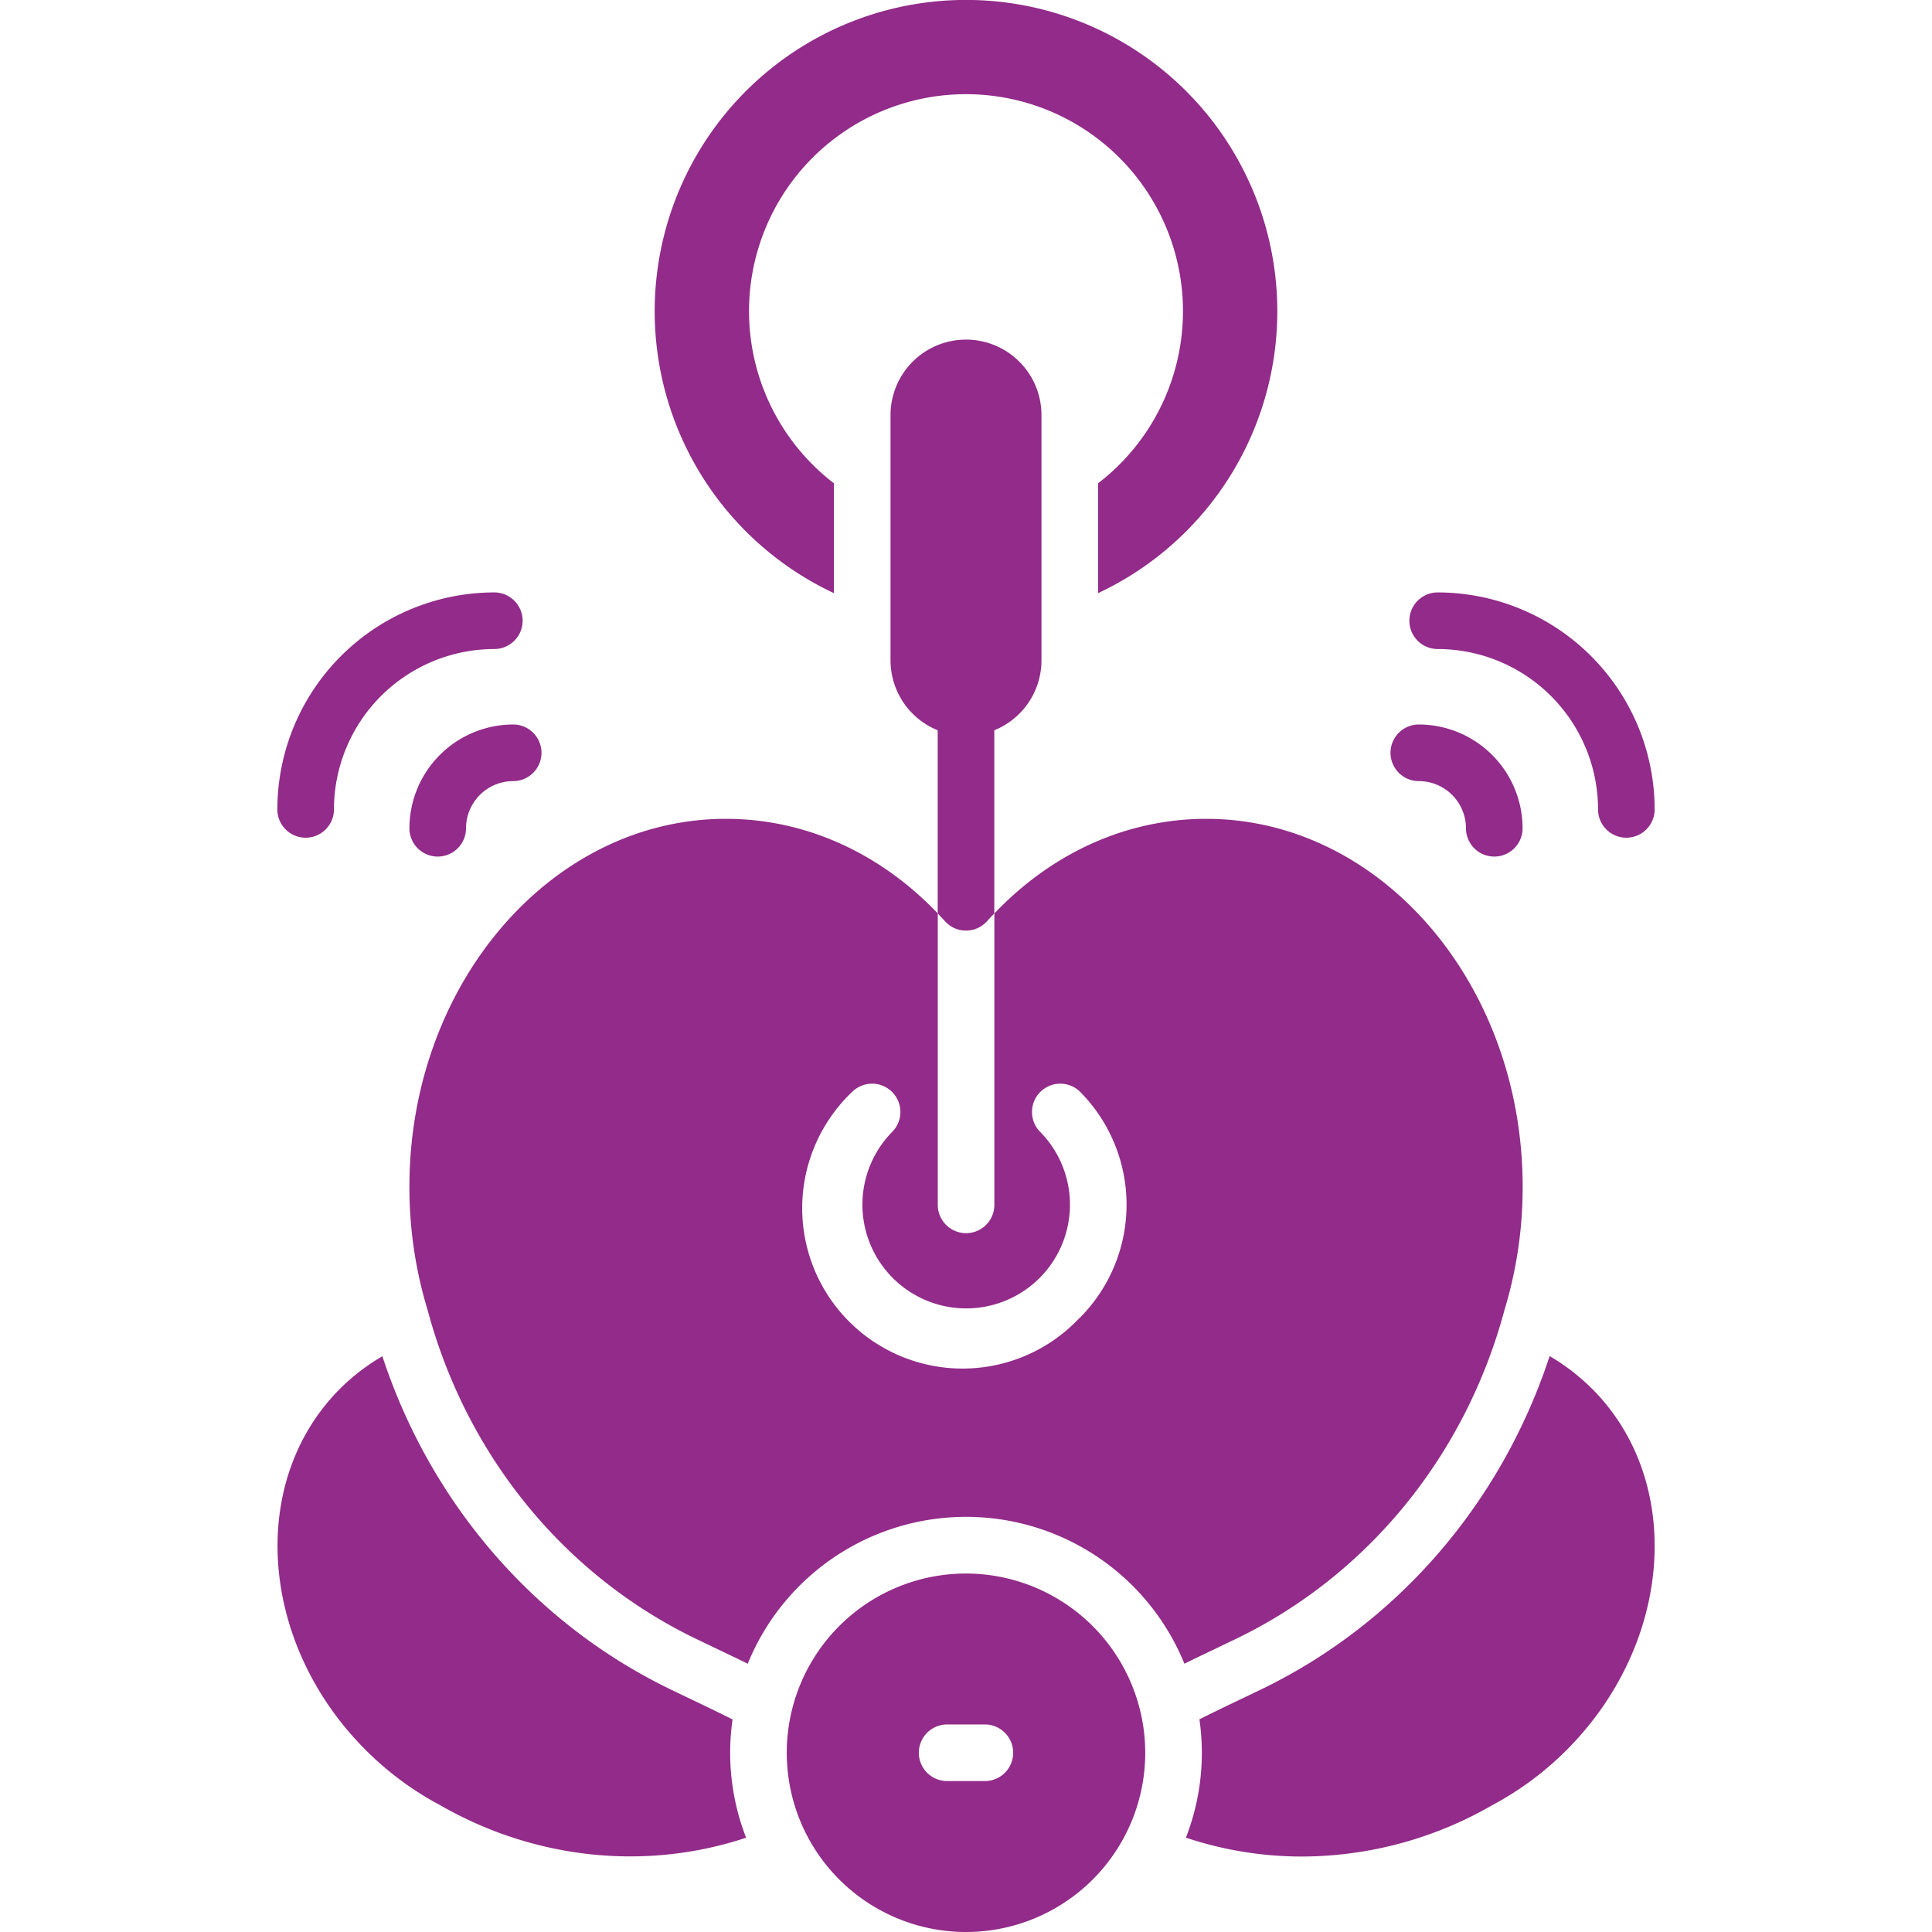
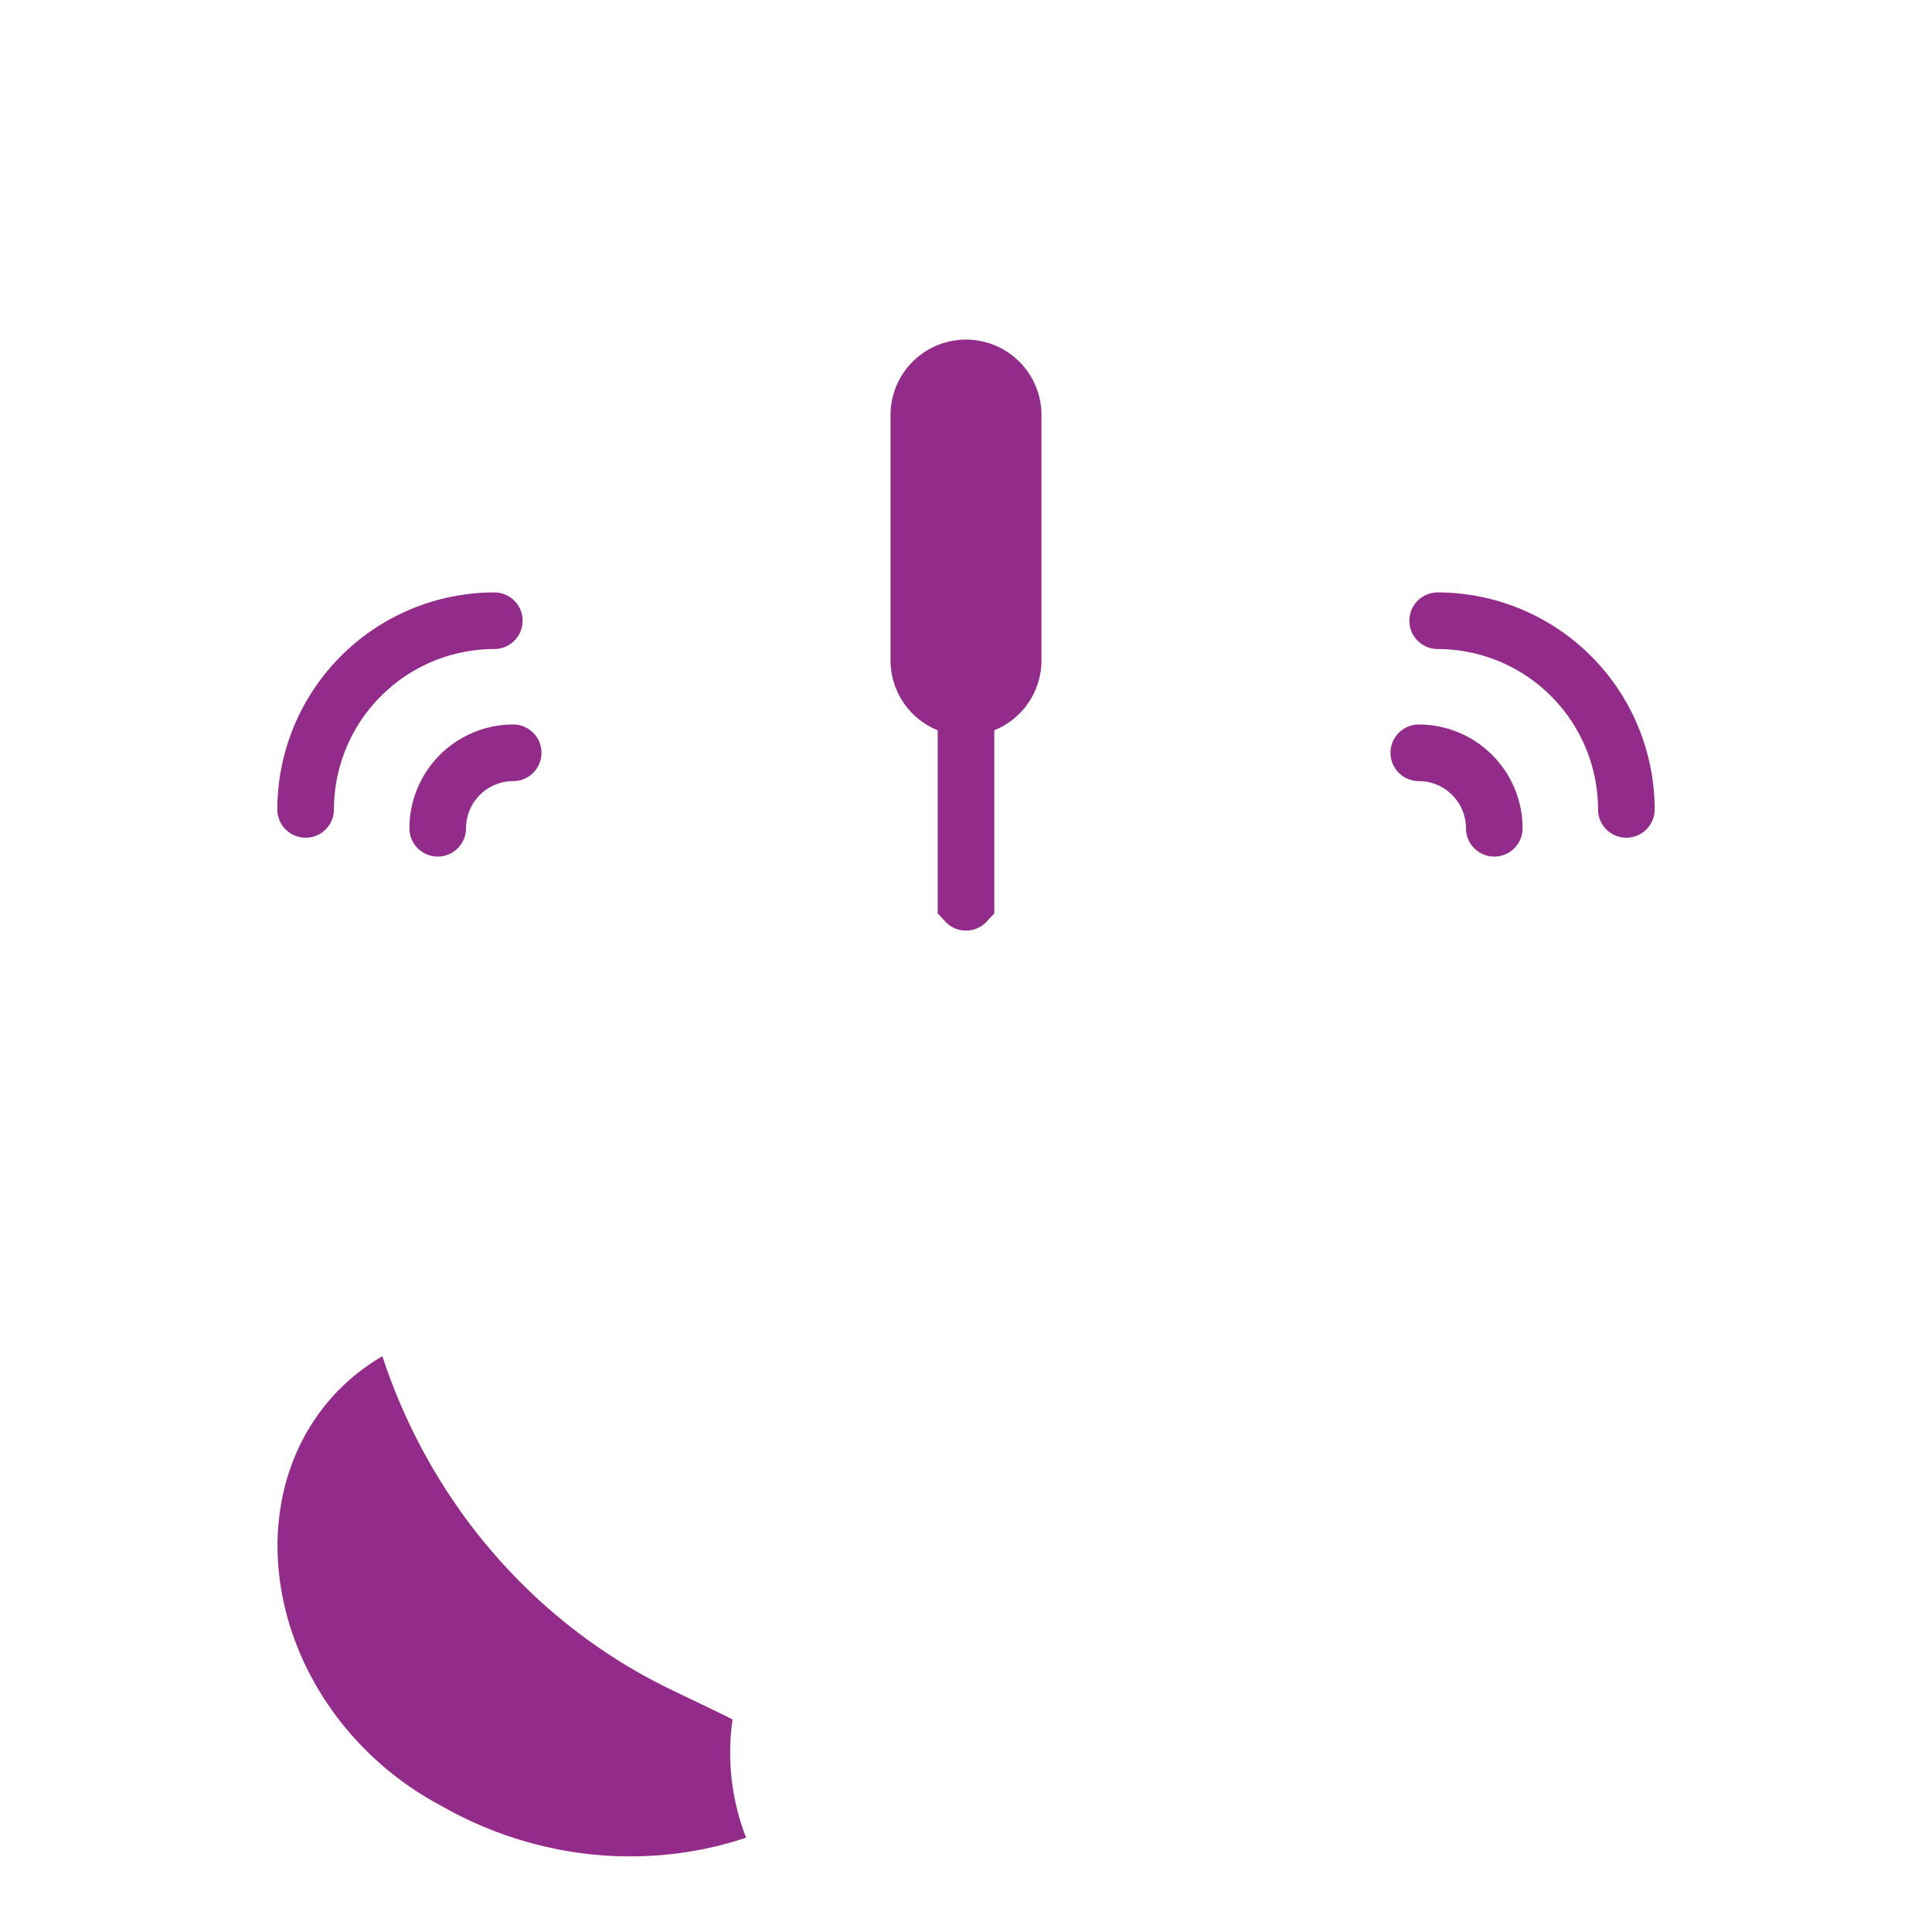
<svg xmlns="http://www.w3.org/2000/svg" id="OBJECT" height="300" viewBox="0 0 512 512" width="300" version="1.1">
  <g width="100%" height="100%" transform="matrix(1,0,0,1,0,0)">
    <path d="m194.14 455.67c-3.47-1.74-7.06-3.46-10.77-5.24-1.86-.89-3.73-1.78-5.6-2.69-36.16-17.47-63.64-49.37-76.44-88.32a55.32 55.32 0 0 0 -11.19 8.58c-24.54 24.54-21.5 67.5 6.77 95.77a82.79 82.79 0 0 0 19.64 14.57c25 14.41 54.53 17.54 81.18 8.67a61.95 61.95 0 0 1 -3.59-31.38z" fill="#922b89" fill-opacity="1" data-original-color="#000000ff" stroke="none" stroke-opacity="1" />
-     <path d="m421.86 368a55.32 55.32 0 0 0 -11.19-8.62c-12.8 38.95-40.28 70.85-76.44 88.33l-5.6 2.68c-3.71 1.78-7.3 3.5-10.77 5.24a62 62 0 0 1 -3.58 31.37 97.12 97.12 0 0 0 30.72 5 101.29 101.29 0 0 0 50.5-13.63 82.79 82.79 0 0 0 19.64-14.57c28.27-28.27 31.31-71.23 6.77-95.77z" fill="#922b89" fill-opacity="1" data-original-color="#000000ff" stroke="none" stroke-opacity="1" />
-     <path d="m221 157.19v-29.11a57.5 57.5 0 1 1 70 0v29.11a82.5 82.5 0 1 0 -70 0z" fill="#922b89" fill-opacity="1" data-original-color="#000000ff" stroke="none" stroke-opacity="1" />
-     <path d="m327.7 434.24c34.8-16.82 60.66-48.55 71-87.07a111.7 111.7 0 0 0 4.82-32.67c0-53.76-37.62-97.5-83.86-97.5-20.9 0-40.72 8.89-56.14 25.07v77.23a7.5 7.5 0 0 1 -15 0v-77.23c-15.44-16.18-35.26-25.07-56.16-25.07-46.24 0-83.86 43.74-83.86 97.5a111.7 111.7 0 0 0 4.82 32.67c10.32 38.52 36.18 70.25 71 87.07 1.85.9 3.7 1.78 5.54 2.66 2.8 1.34 5.56 2.66 8.3 4a62.47 62.47 0 0 1 115.72 0c2.74-1.35 5.5-2.67 8.3-4 1.82-.9 3.67-1.76 5.52-2.66zm-41.65-84.94a42.5 42.5 0 1 1 -60.05-60.1 7.5 7.5 0 0 1 10.6 10.6 27.5 27.5 0 1 0 38.9 0 7.5 7.5 0 0 1 10.6-10.6 42.49 42.49 0 0 1 0 60.1z" fill="#922b89" fill-opacity="1" data-original-color="#000000ff" stroke="none" stroke-opacity="1" />
    <path d="m256 246.61a7.41 7.41 0 0 0 5.57-2.48c.63-.71 1.28-1.38 1.93-2.06v-48.54a20 20 0 0 0 12.5-18.53v-65a20 20 0 0 0 -20-20 20 20 0 0 0 -20 20v65a20 20 0 0 0 12.5 18.53v48.54c.65.68 1.3 1.35 1.93 2.06a7.41 7.41 0 0 0 5.57 2.48z" fill="#922b89" fill-opacity="1" data-original-color="#000000ff" stroke="none" stroke-opacity="1" />
    <path d="m376 207a12.52 12.52 0 0 1 12.5 12.5 7.5 7.5 0 0 0 15 0 27.54 27.54 0 0 0 -27.5-27.5 7.5 7.5 0 0 0 0 15z" fill="#922b89" fill-opacity="1" data-original-color="#000000ff" stroke="none" stroke-opacity="1" />
    <path d="m381 172a42.55 42.55 0 0 1 42.5 42.5 7.5 7.5 0 0 0 15 0 57.56 57.56 0 0 0 -57.5-57.5 7.5 7.5 0 0 0 0 15z" fill="#922b89" fill-opacity="1" data-original-color="#000000ff" stroke="none" stroke-opacity="1" />
    <path d="m108.5 219.5a7.5 7.5 0 0 0 15 0 12.52 12.52 0 0 1 12.5-12.5 7.5 7.5 0 0 0 0-15 27.54 27.54 0 0 0 -27.5 27.5z" fill="#922b89" fill-opacity="1" data-original-color="#000000ff" stroke="none" stroke-opacity="1" />
    <path d="m81 222a7.5 7.5 0 0 0 7.5-7.5 42.55 42.55 0 0 1 42.5-42.5 7.5 7.5 0 0 0 0-15 57.56 57.56 0 0 0 -57.5 57.5 7.5 7.5 0 0 0 7.5 7.5z" fill="#922b89" fill-opacity="1" data-original-color="#000000ff" stroke="none" stroke-opacity="1" />
-     <path d="m256 417a47.5 47.5 0 1 0 47.5 47.5 47.56 47.56 0 0 0 -47.5-47.5zm5 55h-10a7.5 7.5 0 0 1 0-15h10a7.5 7.5 0 0 1 0 15z" fill="#922b89" fill-opacity="1" data-original-color="#000000ff" stroke="none" stroke-opacity="1" />
  </g>
</svg>